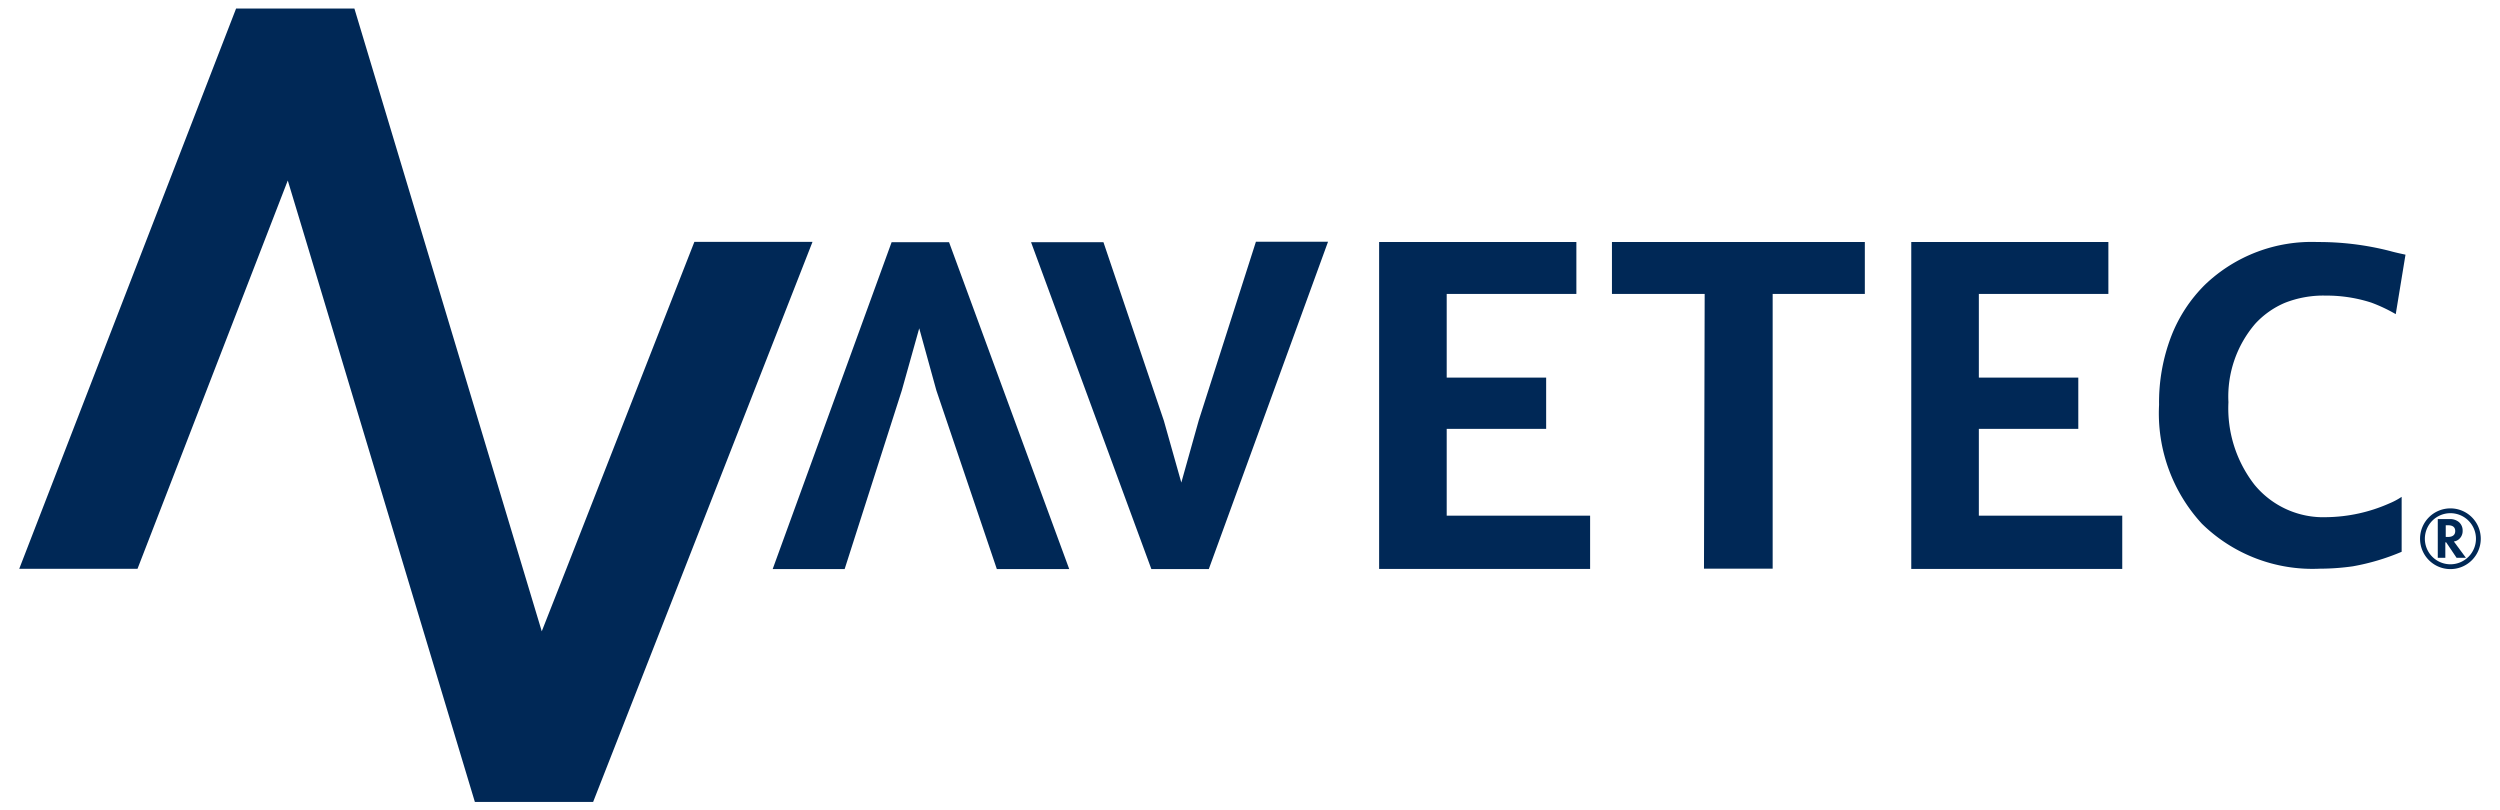
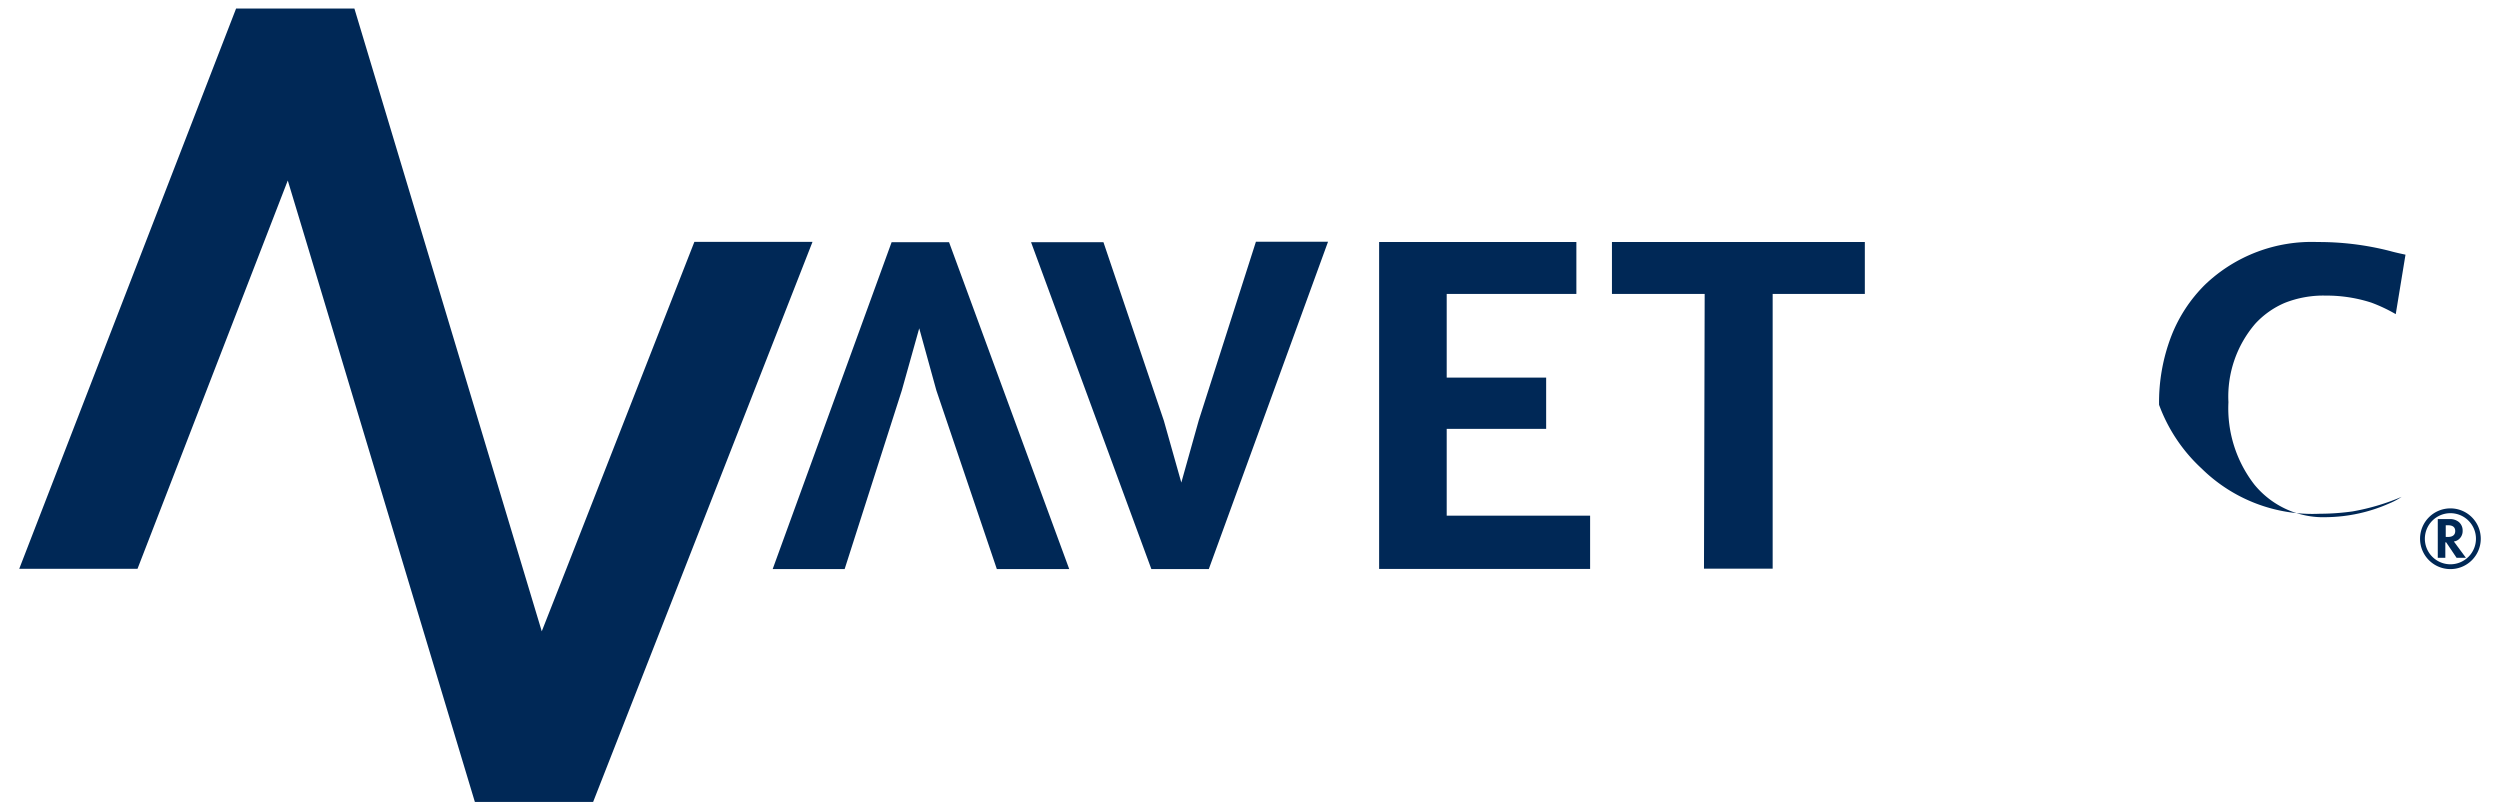
<svg xmlns="http://www.w3.org/2000/svg" id="Capa_1" data-name="Capa 1" viewBox="0 0 182 59">
  <defs>
    <style>.cls-1{fill:#002856;}</style>
  </defs>
  <polygon class="cls-1" points="59.15 17.61 49.83 41.41 43.18 58.38 34.57 58.38 29.46 41.41 22.3 17.61 20.95 13.14 19.22 17.61 10.01 41.41 1.4 41.41 10.61 17.61 17.18 0.64 17.19 0.62 25.8 0.62 30.91 17.61 38.07 41.41 39.44 45.96 41.23 41.41 50.55 17.61 59.15 17.61" />
  <path class="cls-1" d="M100.4,17.62h14.36V21.4h-9.44v6.09h7.24v3.73h-7.24v6.32h10.44v3.88H100.4Z" />
  <path class="cls-1" d="M124.1,21.4h-6.75V17.62h18.41V21.4h-6.71v20h-5Z" />
-   <path class="cls-1" d="M139.14,17.62h14.35V21.4h-9.43v6.09h7.24v3.73h-7.24v6.32H154.5v3.88H139.14Z" />
-   <path class="cls-1" d="M157.18,29.47a13.42,13.42,0,0,1,.89-5,10.73,10.73,0,0,1,2.46-3.75,11.23,11.23,0,0,1,8.19-3.1,20.82,20.82,0,0,1,5.26.65c.39.11.77.19,1.14.27l-.71,4.33a11.38,11.38,0,0,0-1.78-.84,10.55,10.55,0,0,0-3.3-.51,7.63,7.63,0,0,0-3,.53,6.24,6.24,0,0,0-2.15,1.52,8.14,8.14,0,0,0-1.95,5.71,9.06,9.06,0,0,0,1.89,6,6.48,6.48,0,0,0,5.26,2.37,11.63,11.63,0,0,0,4.56-1,5.11,5.11,0,0,0,.9-.48l0,4a16.31,16.31,0,0,1-3.57,1.06,17.36,17.36,0,0,1-2.37.17,11.5,11.5,0,0,1-8.61-3.28A11.87,11.87,0,0,1,157.18,29.47Z" />
+   <path class="cls-1" d="M157.18,29.47a13.42,13.42,0,0,1,.89-5,10.73,10.73,0,0,1,2.46-3.75,11.23,11.23,0,0,1,8.19-3.1,20.82,20.82,0,0,1,5.26.65c.39.11.77.19,1.14.27l-.71,4.33a11.38,11.38,0,0,0-1.78-.84,10.55,10.55,0,0,0-3.3-.51,7.63,7.63,0,0,0-3,.53,6.24,6.24,0,0,0-2.15,1.52,8.14,8.14,0,0,0-1.95,5.71,9.06,9.06,0,0,0,1.89,6,6.48,6.48,0,0,0,5.26,2.37,11.63,11.63,0,0,0,4.56-1,5.11,5.11,0,0,0,.9-.48a16.31,16.31,0,0,1-3.57,1.06,17.36,17.36,0,0,1-2.37.17,11.5,11.5,0,0,1-8.61-3.28A11.87,11.87,0,0,1,157.18,29.47Z" />
  <path class="cls-1" d="M75.06,17.63h5.27l4.4,13L86,35.13l1.27-4.53,4.16-13h5.25L88,41.43H83.82Z" />
  <path class="cls-1" d="M77.84,41.43H72.57l-4.4-13-1.25-4.53-1.27,4.53-4.16,13H56.25l8.66-23.8h4.18Z" />
  <path class="cls-1" d="M178.31,37.79A1,1,0,0,1,179,38a.8.8,0,0,1,.28.64.77.77,0,0,1-.33.66.69.69,0,0,1-.31.12l.88,1.19h-.68l-.76-1.13h-.06v1.13h-.55V37.79Zm-.26,1.3h.15c.11,0,.54,0,.54-.43s-.43-.42-.53-.42h-.16Z" />
  <path class="cls-1" d="M178.39,41.43a2.21,2.21,0,1,1,2.21-2.21A2.21,2.21,0,0,1,178.39,41.43Zm0-4.07a1.86,1.86,0,1,0,1.86,1.86A1.86,1.86,0,0,0,178.39,37.36Z" />
</svg>